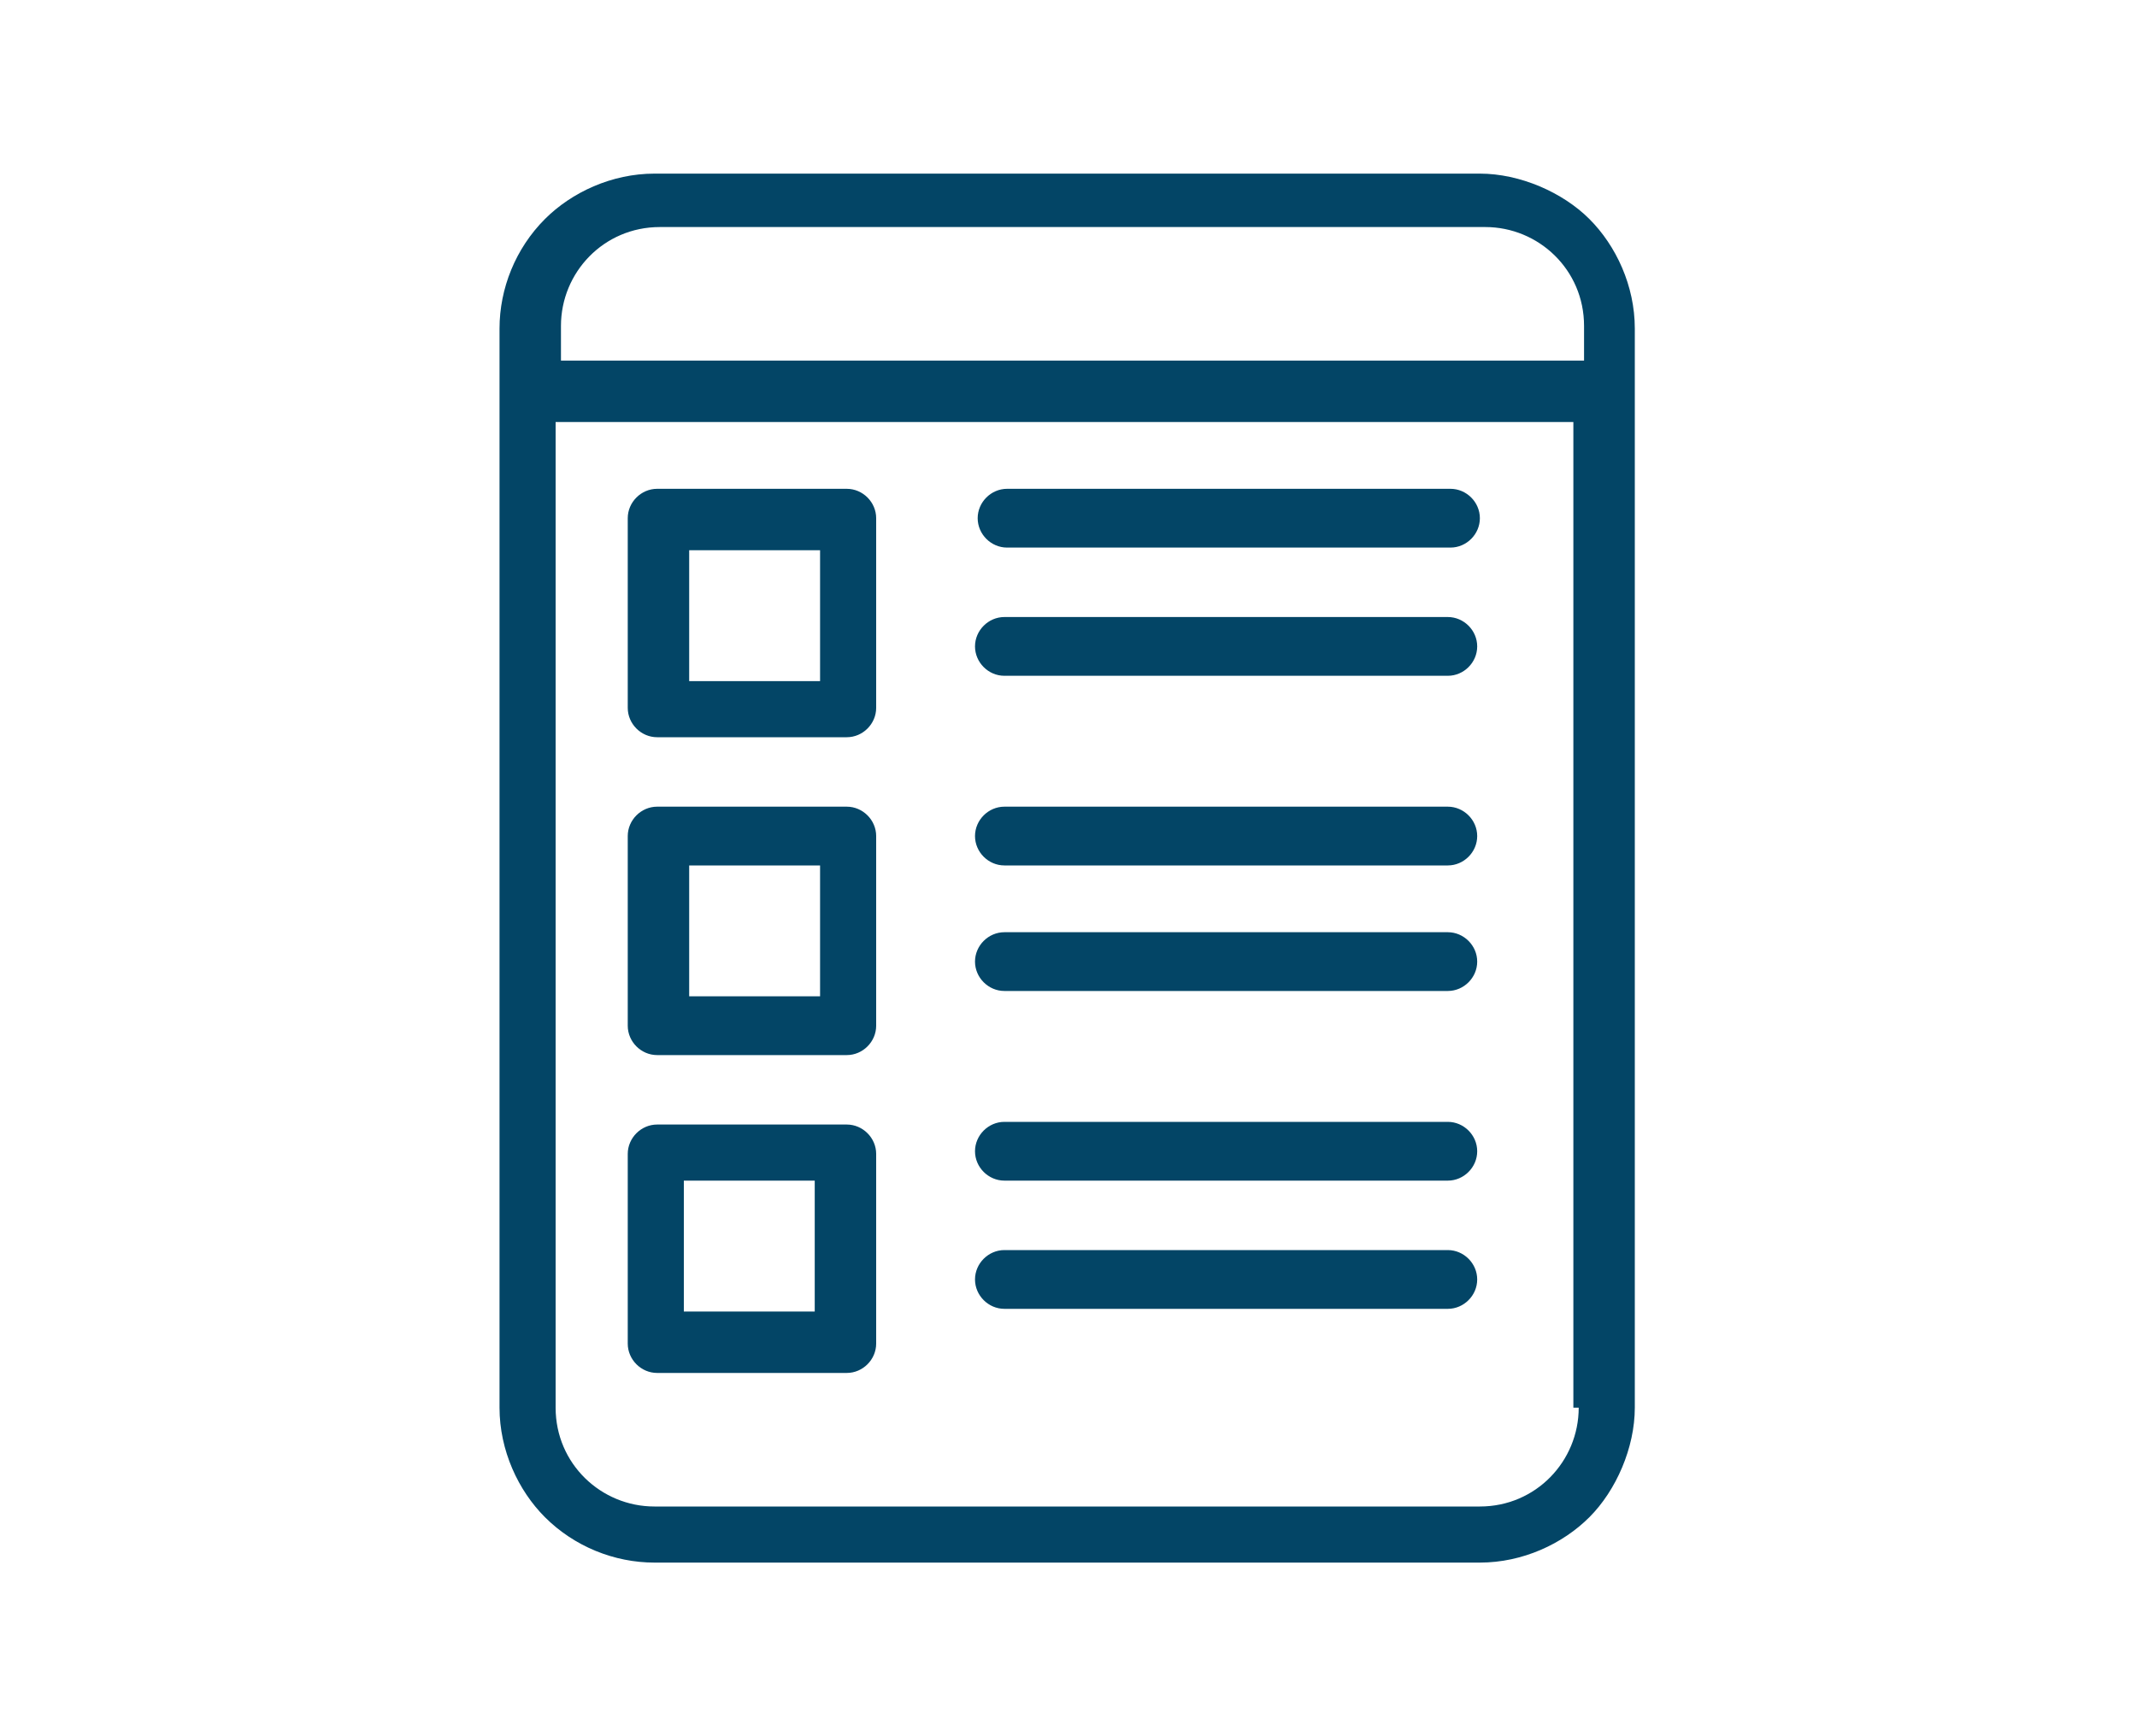
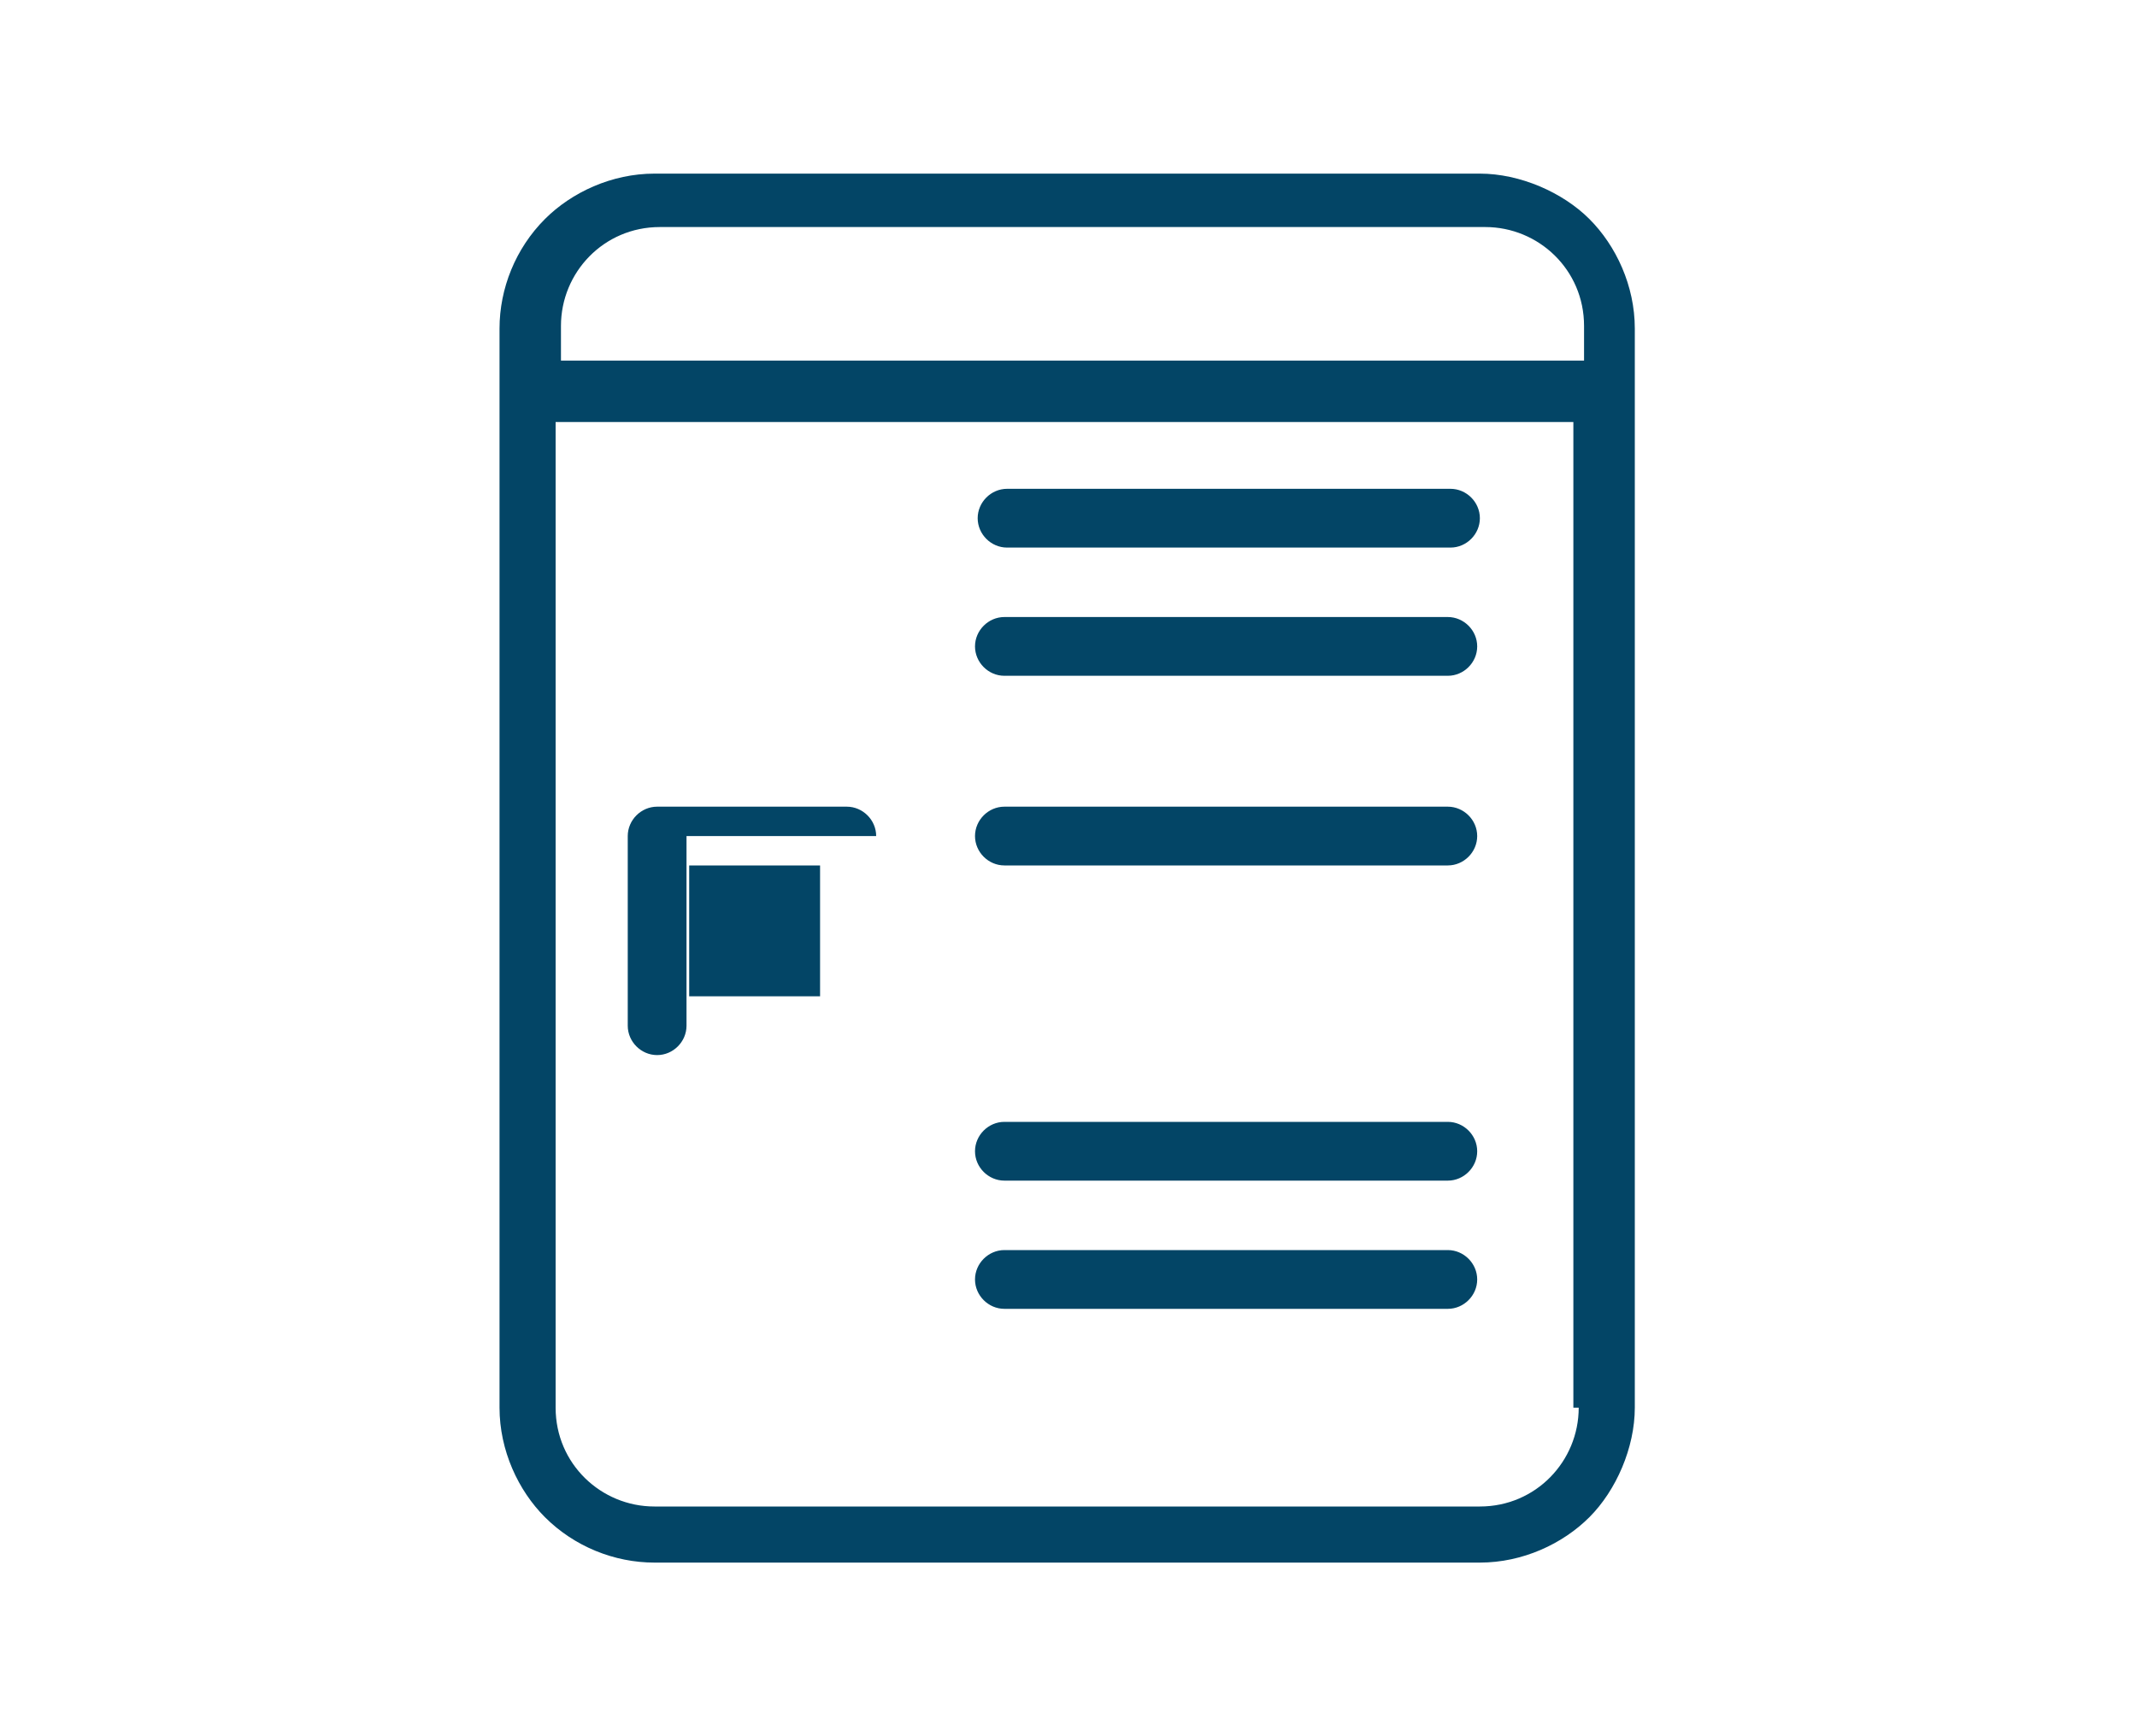
<svg xmlns="http://www.w3.org/2000/svg" id="Layer_1" version="1.1" viewBox="0 0 80 65">
  <defs>
    <style>
      .st0 {
        fill: #034566;
      }
    </style>
  </defs>
-   <path class="st0" d="M23.5,50.3c0,.6.5,1.1,1.1,1.1h7.1c.6,0,1.1-.5,1.1-1.1v-7.1c0-.6-.5-1.1-1.1-1.1h-7.1c-.6,0-1.1.5-1.1,1.1,0,0,0,7.1,0,7.1ZM25.6,44.2h4.9v4.9h-4.9v-4.9Z" />
  <path class="st0" d="M54.3,18.3h-16.6c-.6,0-1.1.5-1.1,1.1s.5,1.1,1.1,1.1h16.6c.6,0,1.1-.5,1.1-1.1s-.5-1.1-1.1-1.1Z" />
  <path class="st0" d="M61.2,12.3c0-1.6-.7-3.1-1.7-4.1s-2.6-1.7-4.1-1.7h-30.9c-1.6,0-3.1.7-4.1,1.7-1.1,1.1-1.7,2.6-1.7,4.1v40.4c0,1.6.7,3.1,1.7,4.1,1.1,1.1,2.6,1.7,4.1,1.7h30.9c1.6,0,3.1-.7,4.1-1.7s1.7-2.6,1.7-4.1V12.3h0ZM59.1,52.7c0,2-1.6,3.7-3.7,3.7h-30.9c-2,0-3.7-1.6-3.7-3.7V15.8h38.1v36.9h.2ZM59.1,13.5H21v-1.3c0-2,1.6-3.7,3.7-3.7h30.9c2,0,3.7,1.6,3.7,3.7v1.3h-.3Z" />
  <path class="st0" d="M37.6,49h16.6c.6,0,1.1-.5,1.1-1.1s-.5-1.1-1.1-1.1h-16.6c-.6,0-1.1.5-1.1,1.1s.5,1.1,1.1,1.1Z" />
  <path class="st0" d="M37.6,25.3h16.6c.6,0,1.1-.5,1.1-1.1s-.5-1.1-1.1-1.1h-16.6c-.6,0-1.1.5-1.1,1.1s.5,1.1,1.1,1.1Z" />
-   <path class="st0" d="M37.6,37.1h16.6c.6,0,1.1-.5,1.1-1.1s-.5-1.1-1.1-1.1h-16.6c-.6,0-1.1.5-1.1,1.1s.5,1.1,1.1,1.1Z" />
  <path class="st0" d="M37.6,32.4h16.6c.6,0,1.1-.5,1.1-1.1s-.5-1.1-1.1-1.1h-16.6c-.6,0-1.1.5-1.1,1.1s.5,1.1,1.1,1.1Z" />
  <path class="st0" d="M37.6,44.2h16.6c.6,0,1.1-.5,1.1-1.1s-.5-1.1-1.1-1.1h-16.6c-.6,0-1.1.5-1.1,1.1s.5,1.1,1.1,1.1Z" />
-   <path class="st0" d="M32.8,19.4c0-.6-.5-1.1-1.1-1.1h-7.1c-.6,0-1.1.5-1.1,1.1v7.1c0,.6.5,1.1,1.1,1.1h7.1c.6,0,1.1-.5,1.1-1.1v-7.1ZM30.7,25.5h-4.9v-4.9h4.9v4.9Z" />
-   <path class="st0" d="M32.8,31.3c0-.6-.5-1.1-1.1-1.1h-7.1c-.6,0-1.1.5-1.1,1.1v7.1c0,.6.5,1.1,1.1,1.1h7.1c.6,0,1.1-.5,1.1-1.1v-7.1ZM30.7,37.3h-4.9v-4.9h4.9v4.9Z" />
+   <path class="st0" d="M32.8,31.3c0-.6-.5-1.1-1.1-1.1h-7.1c-.6,0-1.1.5-1.1,1.1v7.1c0,.6.5,1.1,1.1,1.1c.6,0,1.1-.5,1.1-1.1v-7.1ZM30.7,37.3h-4.9v-4.9h4.9v4.9Z" />
</svg>